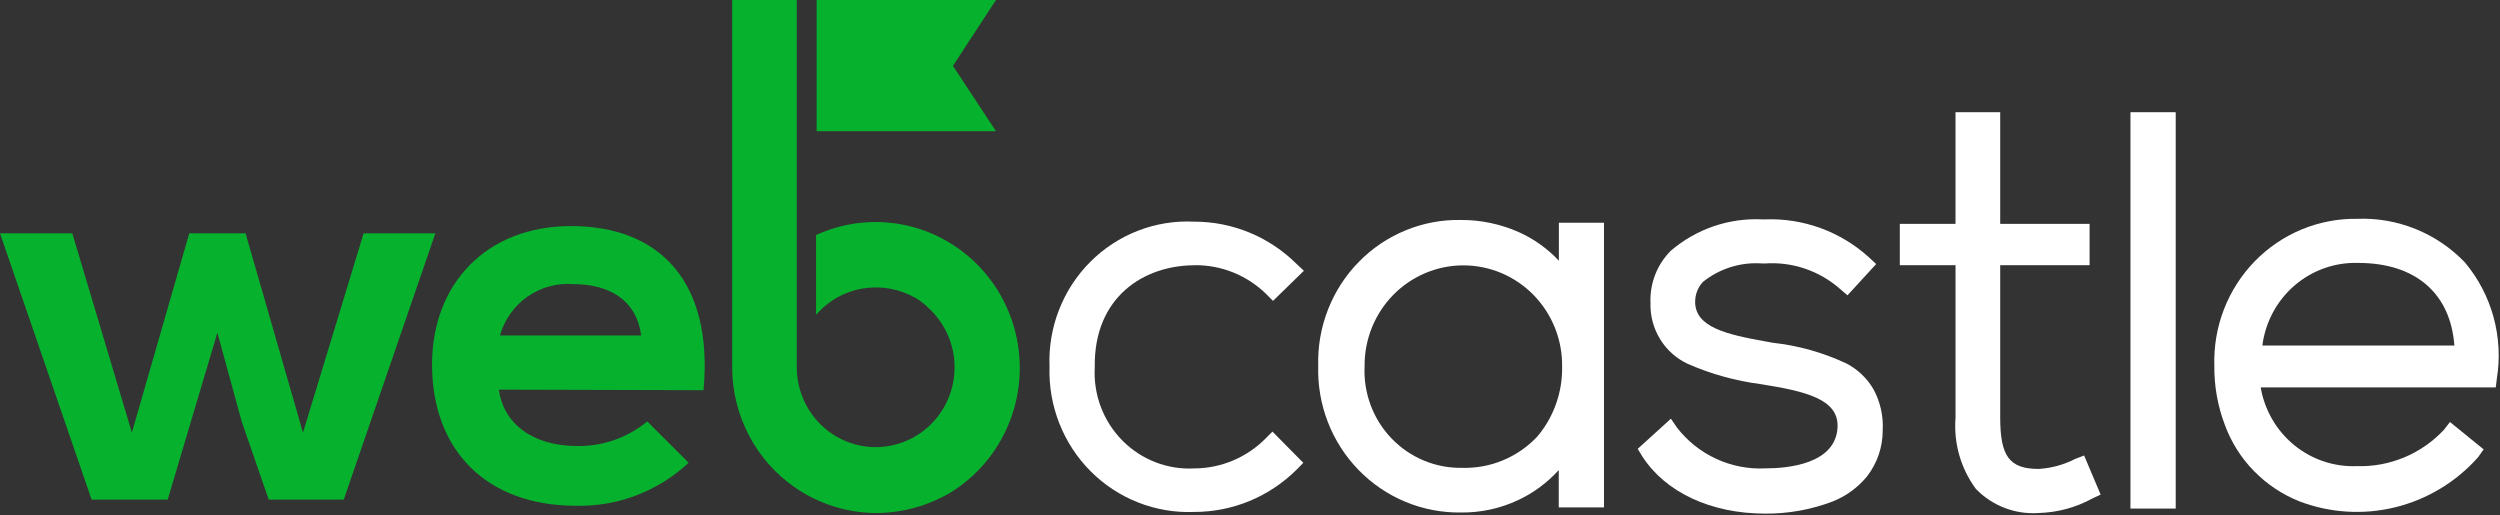
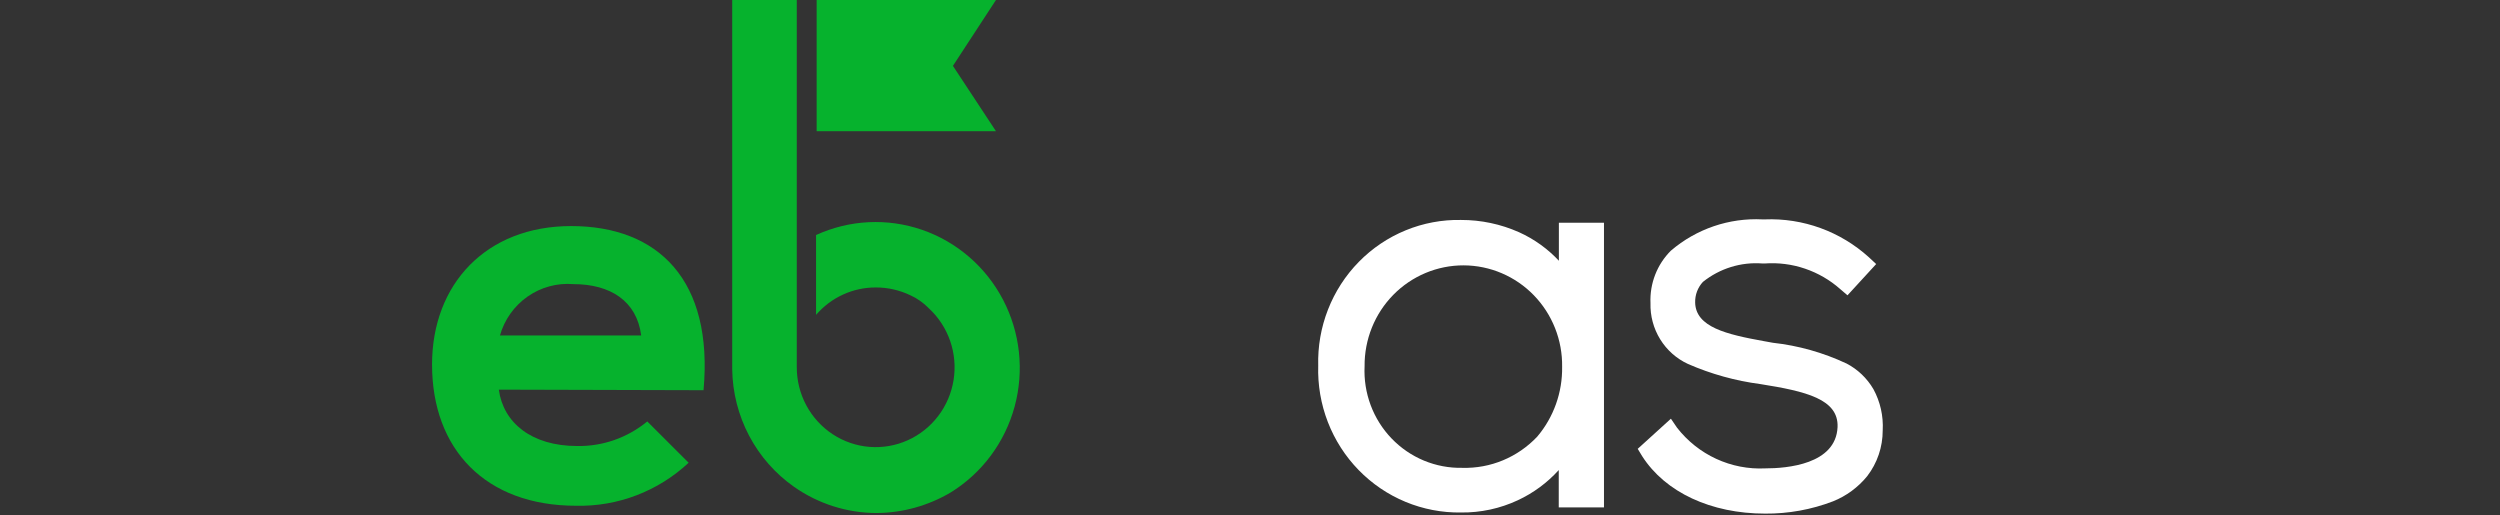
<svg xmlns="http://www.w3.org/2000/svg" width="194" height="40" viewBox="0 0 194 40" fill="none">
  <rect x="0" y="0" width="194" height="40" fill="#333333" stroke="none" />
-   <path d="M92.704 20.578C94.781 20.556 96.782 21.366 98.271 22.831L98.784 23.35L101.182 21.011L100.625 20.492C98.502 18.376 95.641 17.194 92.661 17.201C91.176 17.127 89.692 17.367 88.303 17.905C86.915 18.444 85.653 19.27 84.597 20.329C83.541 21.389 82.716 22.66 82.173 24.06C81.63 25.461 81.381 26.961 81.443 28.464C81.395 29.963 81.654 31.456 82.202 32.85C82.75 34.244 83.576 35.509 84.629 36.566C85.681 37.622 86.938 38.448 88.32 38.992C89.702 39.536 91.179 39.786 92.661 39.727C95.641 39.734 98.502 38.551 100.625 36.436L101.138 35.916L98.741 33.491L98.227 34.01C96.762 35.494 94.777 36.335 92.703 36.349C91.67 36.408 90.636 36.245 89.67 35.872C88.703 35.499 87.825 34.923 87.094 34.183C86.362 33.443 85.793 32.555 85.424 31.577C85.055 30.599 84.894 29.553 84.953 28.508C84.867 23.006 88.808 20.584 92.703 20.584" fill="white" />
  <path d="M121.007 20.274C120.124 19.32 119.061 18.554 117.881 18.022C116.463 17.39 114.929 17.065 113.379 17.069C111.908 17.039 110.446 17.312 109.082 17.872C107.718 18.43 106.48 19.264 105.444 20.321C104.408 21.378 103.594 22.637 103.053 24.021C102.511 25.406 102.253 26.887 102.294 28.376C102.248 29.869 102.502 31.357 103.04 32.749C103.579 34.14 104.39 35.407 105.427 36.472C106.463 37.537 107.702 38.379 109.069 38.945C110.436 39.512 111.902 39.792 113.379 39.769C114.901 39.788 116.408 39.463 117.79 38.816C118.99 38.258 120.067 37.462 120.959 36.477V39.375H124.469V17.285H120.969V20.274H121.007ZM113.471 36.304C112.451 36.325 111.439 36.133 110.496 35.742C109.553 35.35 108.699 34.766 107.989 34.027C107.278 33.288 106.725 32.408 106.364 31.444C106.004 30.479 105.843 29.45 105.892 28.419C105.883 27.393 106.075 26.375 106.457 25.424C106.839 24.474 107.404 23.609 108.119 22.881C108.834 22.153 109.685 21.576 110.622 21.183C111.559 20.79 112.564 20.589 113.579 20.592C114.593 20.595 115.597 20.801 116.532 21.2C117.467 21.598 118.314 22.18 119.025 22.912C119.736 23.645 120.296 24.512 120.673 25.465C121.05 26.418 121.237 27.437 121.221 28.463C121.252 30.446 120.567 32.371 119.294 33.878C118.545 34.673 117.64 35.299 116.637 35.717C115.634 36.135 114.555 36.335 113.471 36.304Z" fill="white" />
  <path d="M143.272 28.201C141.472 27.358 139.548 26.816 137.576 26.599L136.854 26.468C133.985 25.949 131.587 25.386 131.544 23.479C131.528 22.885 131.745 22.309 132.146 21.876C133.455 20.827 135.106 20.317 136.77 20.446H136.942C138.001 20.37 139.065 20.506 140.072 20.849C141.079 21.191 142.009 21.731 142.808 22.439L143.365 22.916L145.591 20.49L145.034 19.971C142.818 17.961 139.915 16.904 136.942 17.025H136.77C134.183 16.893 131.642 17.76 129.662 19.451C129.131 19.979 128.715 20.615 128.442 21.317C128.17 22.018 128.045 22.77 128.078 23.523C128.051 24.513 128.312 25.488 128.83 26.328C129.348 27.168 130.099 27.835 130.99 28.245C132.779 29.026 134.667 29.551 136.599 29.804C140.154 30.367 142.68 30.974 142.595 33.141C142.466 36.043 138.655 36.346 136.985 36.346C135.676 36.411 134.372 36.157 133.18 35.607C131.988 35.057 130.944 34.227 130.134 33.184L129.663 32.491L127.086 34.83L127.428 35.393C129.227 38.209 132.78 39.856 136.976 39.856C138.775 39.871 140.561 39.547 142.243 38.903C143.275 38.489 144.187 37.819 144.893 36.952C145.676 35.938 146.1 34.687 146.098 33.4C146.16 32.284 145.909 31.173 145.375 30.194C144.876 29.343 144.149 28.652 143.278 28.201" fill="white" />
-   <path d="M161.04 35.609C160.161 36.062 159.199 36.328 158.214 36.389C155.944 36.389 155.216 35.436 155.216 32.404V20.58H162.153V17.374H155.216V8.707H151.748V17.371H147.426V20.577H151.75V32.401C151.592 34.383 152.155 36.355 153.334 37.946C153.966 38.595 154.73 39.098 155.573 39.419C156.415 39.741 157.317 39.874 158.215 39.809C159.667 39.767 161.09 39.381 162.368 38.682L163.01 38.379L161.726 35.346L161.04 35.609Z" fill="white" />
-   <path d="M168.835 8.707H165.324V39.465H168.835V8.707Z" fill="white" />
-   <path d="M191.274 20.36C190.193 19.235 188.891 18.353 187.451 17.771C186.012 17.189 184.467 16.92 182.918 16.981C181.441 16.958 179.975 17.238 178.608 17.805C177.241 18.372 176.002 19.213 174.966 20.278C173.93 21.343 173.118 22.61 172.579 24.002C172.041 25.393 171.787 26.881 171.833 28.375C171.814 29.944 172.09 31.502 172.647 32.967C173.14 34.316 173.914 35.542 174.917 36.562C175.915 37.58 177.11 38.376 178.428 38.902C180.812 39.811 183.412 39.971 185.887 39.36C188.363 38.749 190.598 37.397 192.301 35.479L192.729 34.869L190.117 32.747L189.646 33.357C188.778 34.282 187.727 35.011 186.561 35.497C185.395 35.982 184.141 36.212 182.881 36.172C181.118 36.24 179.392 35.657 178.021 34.534C176.651 33.411 175.73 31.823 175.43 30.064H193.671L193.757 29.371C194.013 27.776 193.923 26.145 193.494 24.589C193.065 23.034 192.308 21.59 191.274 20.36ZM183.01 20.404C187.421 20.404 190.16 22.743 190.46 26.816H175.559C175.79 25.001 176.681 23.338 178.059 22.152C179.437 20.967 181.202 20.343 183.01 20.404Z" fill="white" />
-   <path d="M19.055 18.105L23.512 33.572L28.217 18.105H33.784L26.675 38.769H20.853L18.756 32.705L16.868 25.817L13.012 38.769H7.109L0 18.105H5.61L10.234 33.57L14.687 18.105H19.055Z" fill="#06B22D" />
  <path d="M38.709 30.236C39.051 32.796 41.239 34.611 44.79 34.611C46.768 34.645 48.694 33.969 50.228 32.704L53.438 35.91C51.063 38.124 47.932 39.32 44.703 39.246C37.682 39.246 33.527 34.872 33.527 28.287C33.527 22.048 37.724 17.543 44.318 17.543C51.126 17.543 55.365 21.789 54.594 30.28L38.709 30.236ZM49.757 26.034C49.414 23.352 47.359 22.048 44.49 22.048C43.232 21.946 41.978 22.287 40.94 23.013C39.902 23.74 39.144 24.807 38.795 26.034H49.757Z" fill="#06B22D" />
  <path d="M73.947 5.112L77.287 0H63.371V10.181H77.287L73.947 5.112Z" fill="#06B22D" />
  <path d="M61.83 0H56.82V28.678C56.848 30.471 57.298 32.231 58.132 33.813C58.966 35.395 60.16 36.753 61.616 37.776C63.492 39.092 65.718 39.802 68.001 39.811C70.035 39.8 72.029 39.247 73.784 38.208C76.214 36.704 77.985 34.32 78.737 31.541C79.489 28.762 79.165 25.797 77.832 23.251C76.498 20.705 74.256 18.769 71.561 17.837C68.865 16.906 65.921 17.049 63.327 18.238V24.433C63.902 23.764 64.613 23.228 65.411 22.861C66.21 22.494 67.076 22.305 67.953 22.307C68.886 22.303 69.808 22.512 70.651 22.916C71.179 23.157 71.658 23.494 72.064 23.912C72.82 24.605 73.392 25.477 73.73 26.451C74.068 27.424 74.16 28.468 73.999 29.486C73.837 30.505 73.426 31.466 72.804 32.283C72.182 33.101 71.368 33.748 70.435 34.166C69.503 34.584 68.483 34.76 67.466 34.678C66.45 34.596 65.47 34.259 64.615 33.696C63.76 33.134 63.058 32.364 62.571 31.458C62.085 30.551 61.83 29.536 61.83 28.504V0Z" fill="#06B22D" />
</svg>